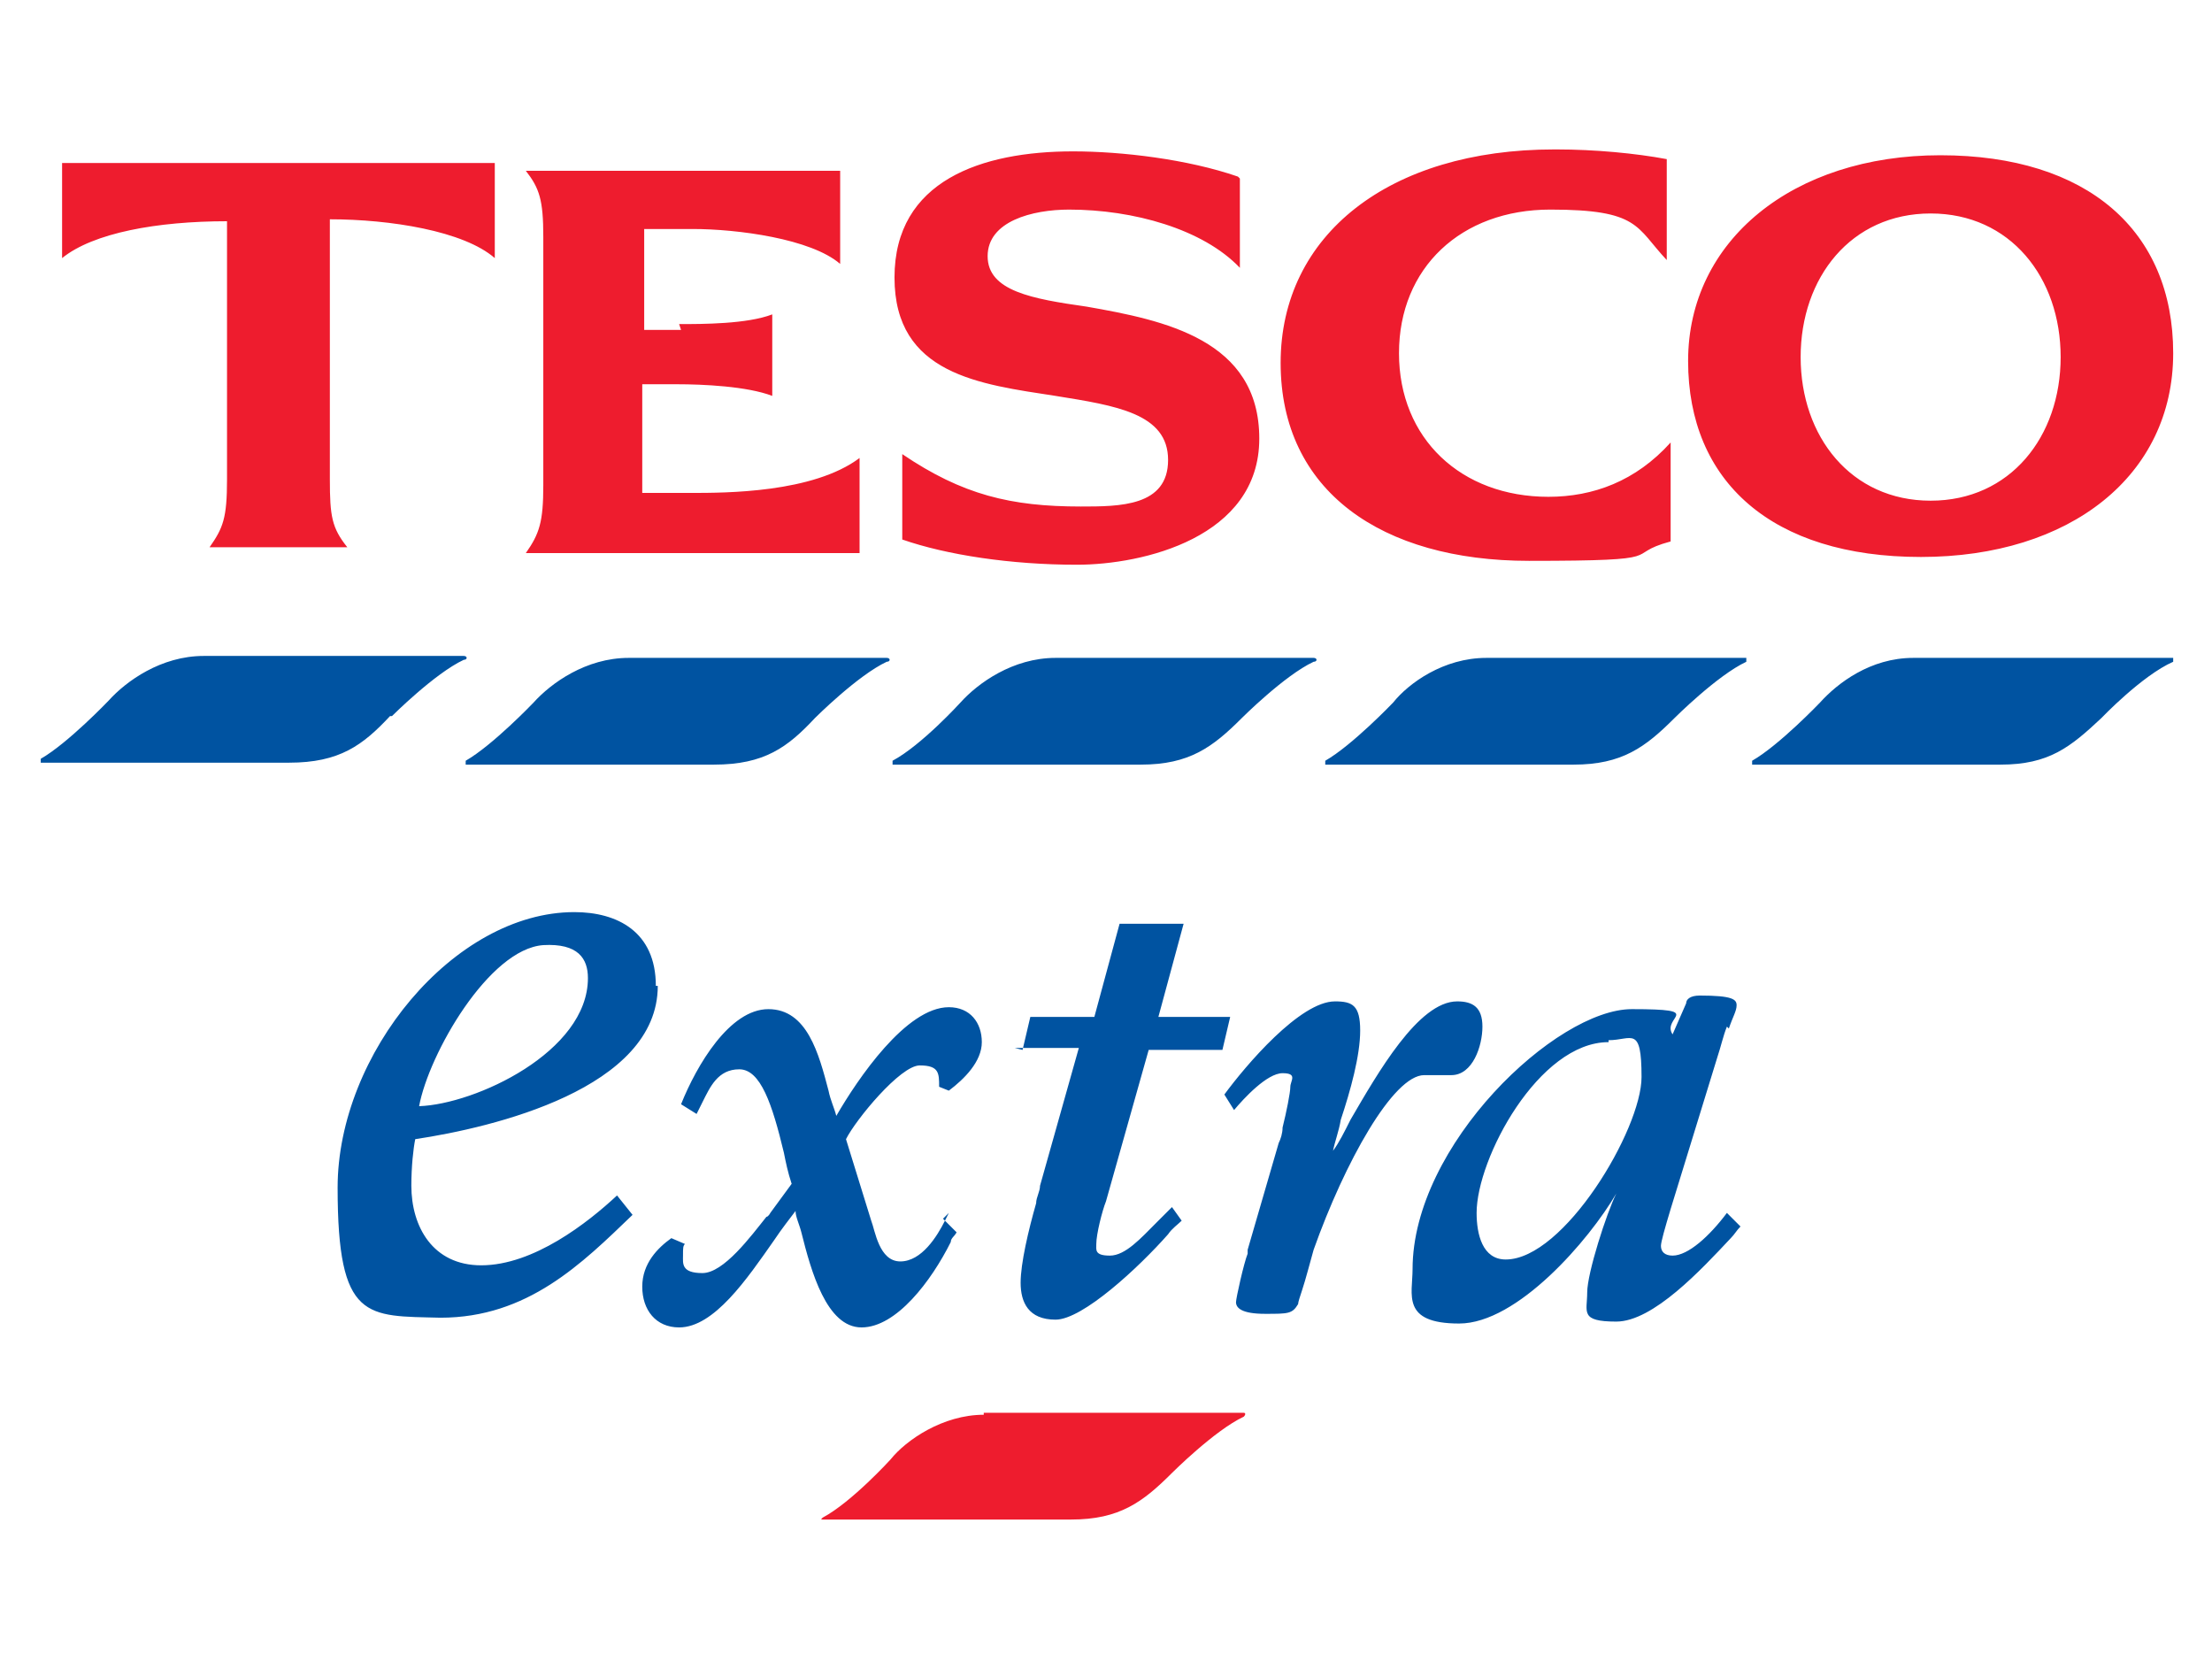
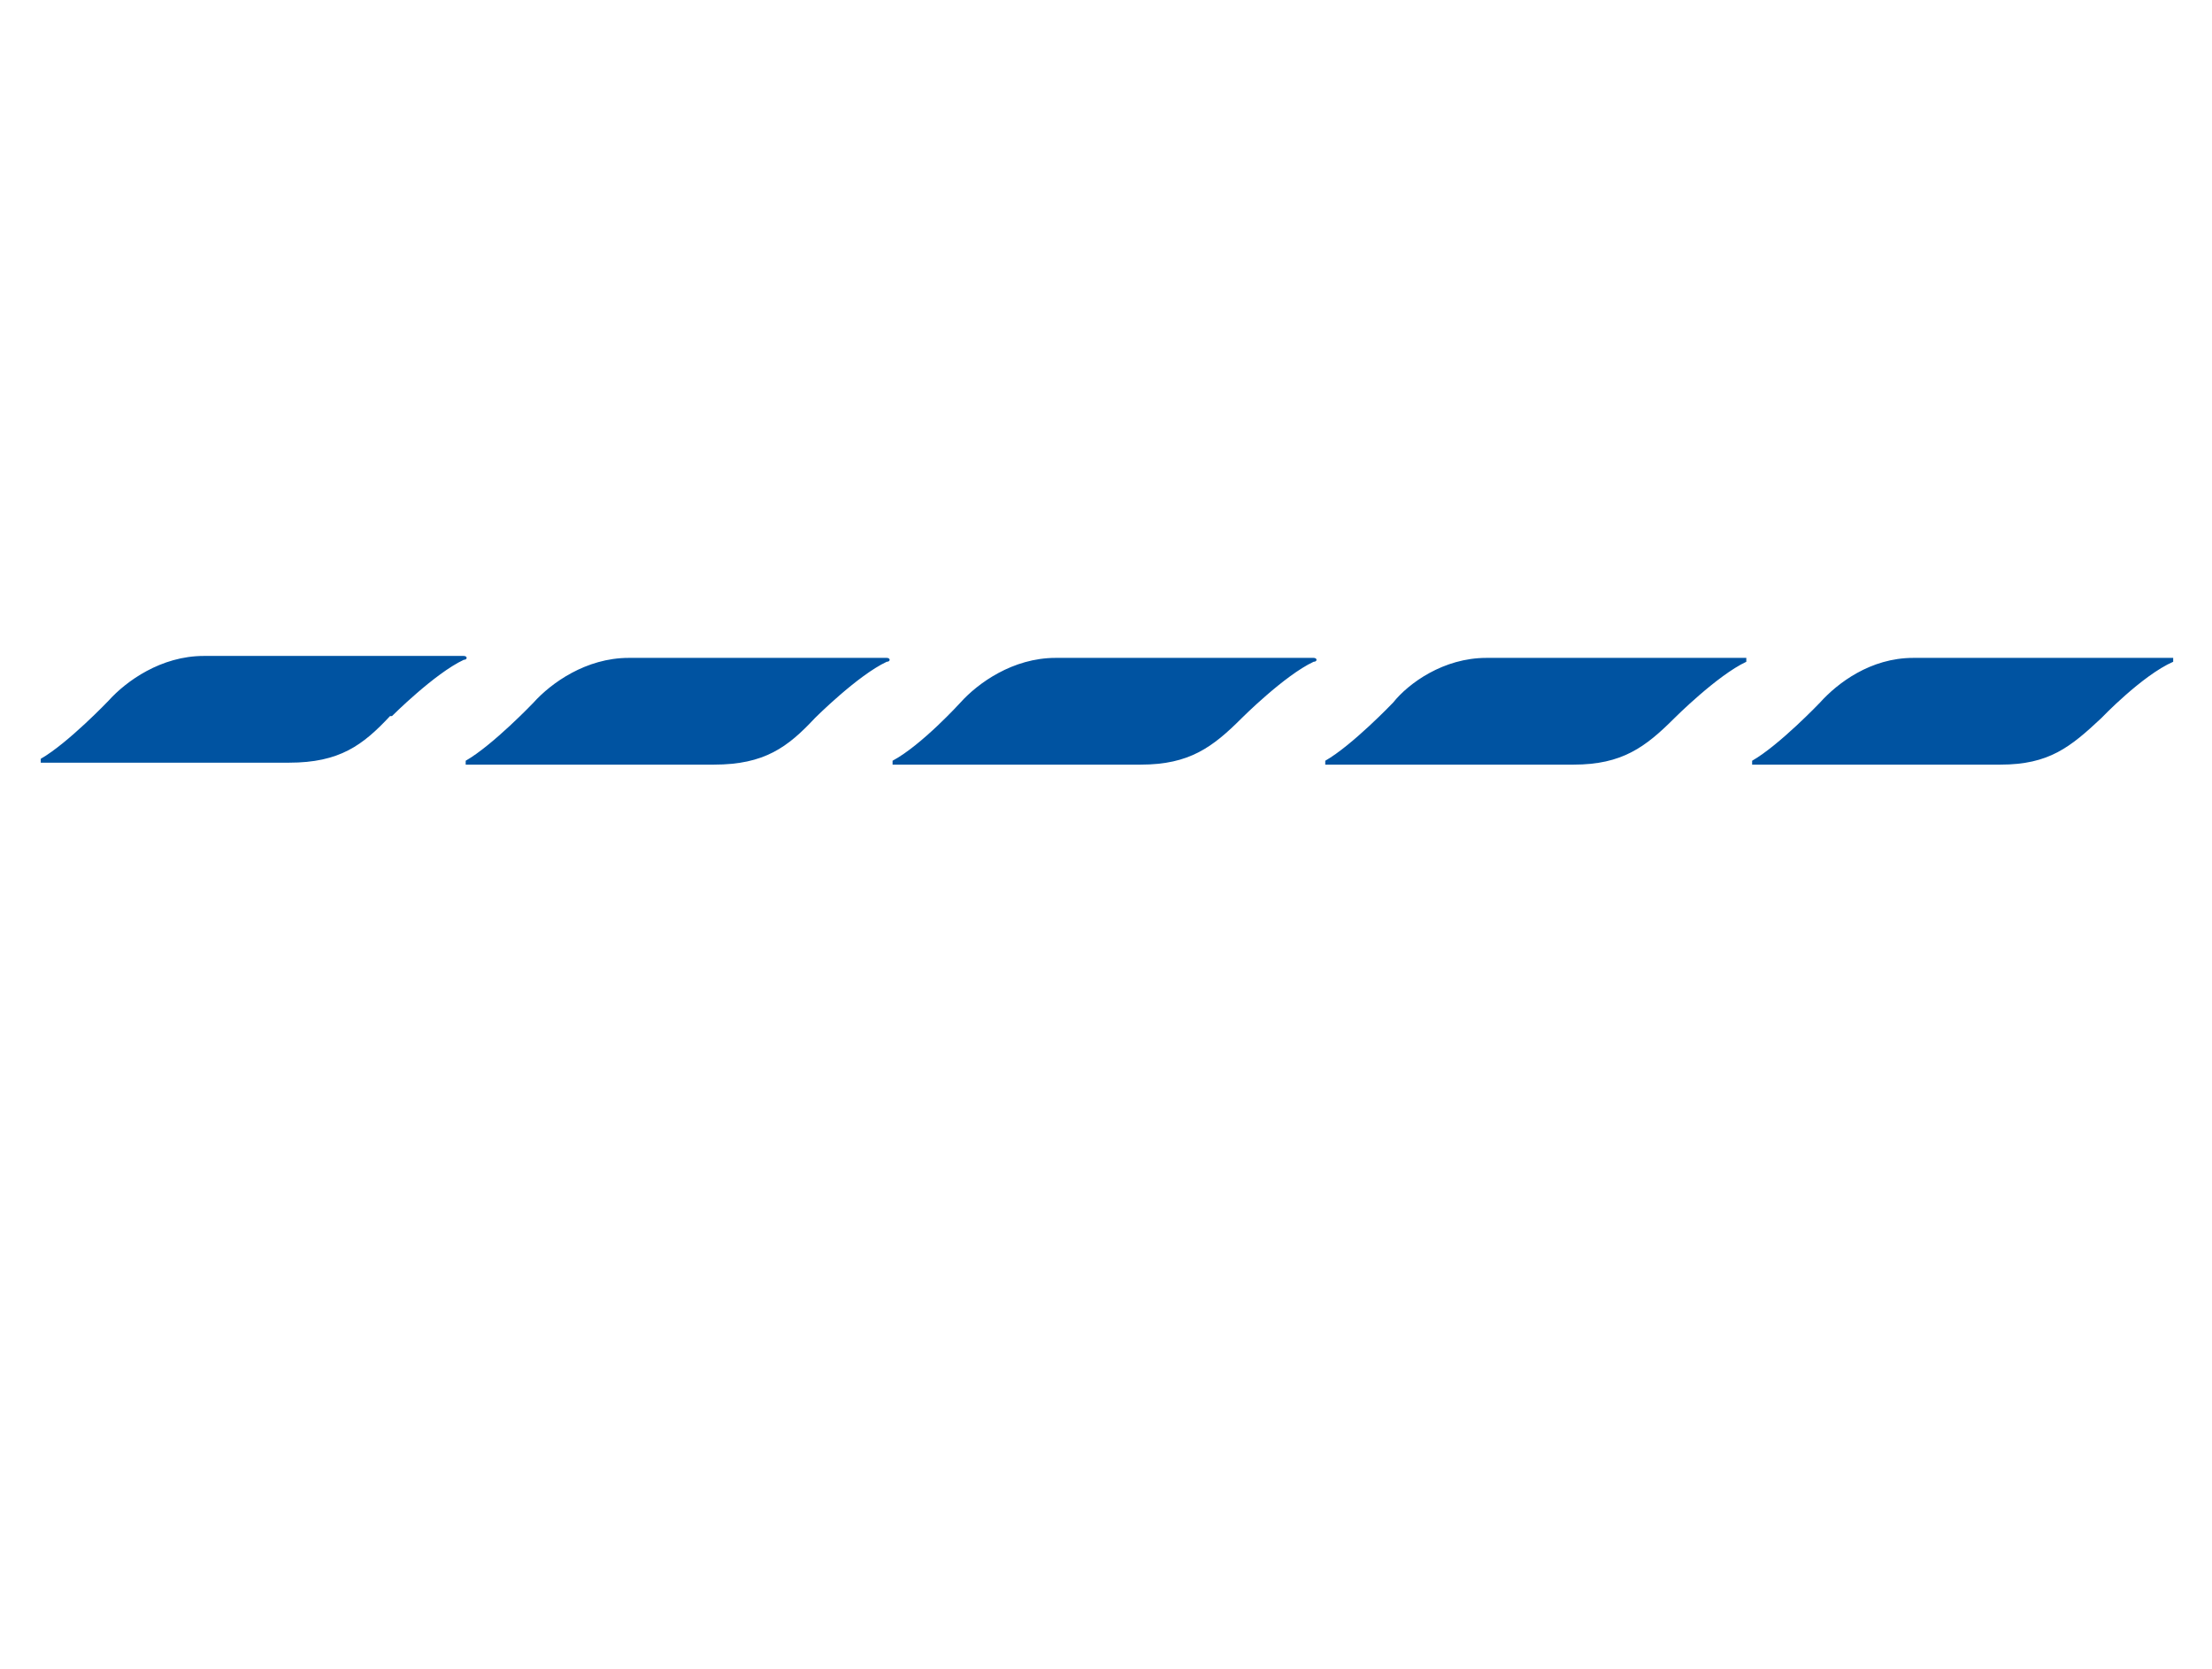
<svg xmlns="http://www.w3.org/2000/svg" id="Layer_1" width="114" height="86" version="1.1" viewBox="0 0 114 86">
  <defs>
    <style>
      .st0 {
        fill: #ee1c2e;
      }

      .st0, .st1 {
        fill-rule: evenodd;
      }

      .st2 {
        fill: none;
      }

      .st1 {
        fill: #0053a1;
      }

      .st3 {
        clip-path: url(#clippath);
      }
    </style>
    <clipPath id="clippath">
      <rect class="st2" x="2" y="7.7" width="110" height="70.6" />
    </clipPath>
  </defs>
  <g class="st3">
    <g>
-       <path class="st0" d="M50.7,72.8h13.4c.1,0,.1.1,0,.2-1.5.7-3.7,2.9-3.7,2.9-1.5,1.5-2.7,2.4-5.2,2.4h-12.8c-.1,0-.1,0,0-.1,1.5-.8,3.5-3,3.5-3,.8-1,2.7-2.3,4.8-2.3Z" />
      <path class="st1" d="M20.2,36.9s2.2-2.2,3.7-2.9c.2,0,.2-.2,0-.2h-13.4c-2.2,0-4,1.3-4.9,2.3,0,0-2.1,2.2-3.5,3,0,0,0,.2,0,.2h12.8c2.6,0,3.8-.9,5.2-2.4ZM45.8,33.9h-13.4c-2.2,0-4,1.3-4.9,2.3,0,0-2.1,2.2-3.5,3,0,0,0,.2,0,.2h12.8c2.6,0,3.8-.9,5.2-2.4,0,0,2.2-2.2,3.7-2.9.2,0,.2-.2,0-.2ZM98.5,33.9h13.5c0,0,0,0,0,.2-1.6.7-3.7,2.9-3.7,2.9-1.6,1.5-2.7,2.4-5.2,2.4h-12.8c0,0,0-.2,0-.2,1.4-.8,3.5-3,3.5-3,.9-1,2.6-2.3,4.8-2.3ZM67.8,33.9h-13.4c-2.2,0-4,1.3-4.9,2.3,0,0-2,2.2-3.5,3,0,0,0,.2,0,.2h12.8c2.5,0,3.7-.9,5.2-2.4,0,0,2.2-2.2,3.7-2.9.2,0,.2-.2,0-.2ZM76.5,33.9h13.5c0,0,0,0,0,.2-1.5.7-3.7,2.9-3.7,2.9-1.5,1.5-2.7,2.4-5.2,2.4h-12.8c0,0,0-.2,0-.2,1.4-.8,3.5-3,3.5-3,.8-1,2.6-2.3,4.8-2.3Z" />
-       <path class="st0" d="M63.8,9.1c-2.6-.9-6-1.3-8.5-1.3-4.7,0-9.2,1.5-9.2,6.5s4.4,5.5,8.3,6.1c3.1.5,5.8.9,5.8,3.3s-2.5,2.4-4.5,2.4c-3.6,0-6.1-.6-9.2-2.7v4.4c2.3.8,5.6,1.3,9,1.3s9.4-1.4,9.4-6.5-4.9-6.1-8.9-6.8c-2.8-.4-5.1-.8-5.1-2.6s2.3-2.4,4.2-2.4c3.3,0,6.9,1,8.8,3v-4.6h0ZM80.1,7.7c-8.5,0-14.1,4.4-14.1,11s5.2,10.2,12.8,10.2,4.7-.3,7.3-1v-5.1c-1.8,2-4,2.8-6.3,2.8-4.5,0-7.7-3-7.7-7.4s3.2-7.4,7.8-7.4,4.4.9,6,2.6v-5.2c-1.6-.3-3.7-.5-5.7-.5ZM17,11.3c3.1,0,6.9.6,8.5,2v-4.9H3.2v4.9c1.6-1.3,4.9-1.9,8.5-1.9v13.3c0,2-.2,2.5-.9,3.5h7.1c-.8-1-.9-1.6-.9-3.5v-13.4ZM39.7,16.1h0s0,0,0,0h0ZM35,16.7c1.2,0,3.5,0,4.8-.5v4.2c-1.3-.5-3.6-.6-4.9-.6h-1.8v5.6h2.5c1.8,0,6.3,0,8.7-1.8v4.9h-17.2c.7-1,.9-1.6.9-3.5v-12.8c0-1.9-.2-2.5-.9-3.4h16.2v4.8c-1.5-1.3-5.3-1.8-7.6-1.8h-2.5v5.2h1.9ZM87,18.6c0-6.2,5.4-10.6,13-10.6s12,3.9,12,10.2-5.3,10.5-13,10.5-12-3.9-12-10.1ZM92.8,18.4c0,4.1,2.6,7.4,6.7,7.4s6.7-3.3,6.7-7.4-2.6-7.4-6.7-7.4-6.7,3.3-6.7,7.4Z" />
-       <path class="st1" d="M33.8,50.8c0-2.8-2-3.8-4.2-3.8-6.2,0-12.2,7.3-12.2,14.2s1.5,6.6,5.3,6.7c4.5,0,7.3-2.8,9.9-5.3l-.8-1c-1.5,1.4-4.3,3.6-7,3.6-2.5,0-3.6-2-3.6-4.1,0-1,.1-1.9.2-2.4,4-.6,12.5-2.6,12.5-7.9h0ZM28,48.7c1.8-.1,2.3.7,2.3,1.7,0,3.8-5.8,6.5-8.7,6.6.5-2.7,3.6-8.1,6.4-8.3ZM64.3,64.6c-.2.5-.6,2.3-.6,2.5,0,.3.3.6,1.5.6s1.4,0,1.7-.5c0-.1.1-.4.2-.7h0c.2-.6.4-1.4.6-2.1,1.6-4.5,4.1-9,5.7-9s.4,0,.6,0c.2,0,.5,0,.8,0,1.1,0,1.6-1.5,1.6-2.5s-.5-1.3-1.3-1.3c-2,0-4.1,3.7-5.5,6.1h0c-.3.6-.6,1.2-.9,1.6h0c.1-.5.3-1,.4-1.6.5-1.5,1-3.3,1-4.6s-.4-1.5-1.3-1.5c-1.8,0-4.6,3.3-5.7,4.8l.5.8c.5-.6,1.7-1.9,2.5-1.9s.4.4.4.7-.2,1.3-.4,2.1c0,.3-.1.6-.2.8l-1.6,5.5h0ZM48.9,62.5c0,0-.1.2-.2.4-.4.8-1.2,2.1-2.3,2.1s-1.3-1.6-1.5-2.1l-1.3-4.2c.5-1,2.8-3.8,3.8-3.8s1,.4,1,1.1l.5.2c.8-.6,1.7-1.5,1.7-2.5s-.6-1.8-1.7-1.8c-2.2,0-4.7,3.7-5.8,5.6-.1-.4-.3-.8-.4-1.3h0c-.5-1.9-1.1-4.2-3.1-4.2s-3.7,2.9-4.5,4.9l.8.5c.1-.2.2-.4.3-.6.4-.8.8-1.7,1.9-1.7s1.7,1.8,2.3,4.3h0c.1.5.2,1,.4,1.6l-1.1,1.5c0,0-.1.2-.2.2h0c-.8,1-2.2,2.9-3.3,2.9s-1-.5-1-.9,0-.5.1-.6l-.7-.3c-.7.5-1.5,1.3-1.5,2.5s.7,2.1,1.9,2.1c1.8,0,3.5-2.5,4.9-4.5h0c.4-.6.8-1.1,1.1-1.5,0,.3.2.7.3,1.1.5,2,1.3,4.9,3.1,4.9s3.6-2.4,4.6-4.4h0c0-.2.2-.3.3-.5l-.7-.7h0ZM52.3,54h3.3l-2,7.1c0,.3-.2.6-.2.9h0c-.4,1.4-.8,3.1-.8,4.1s.4,1.9,1.8,1.9,4.3-2.7,5.8-4.4h0c.2-.3.5-.5.7-.7l-.5-.7c-.2.2-.5.5-.8.8-.8.8-1.6,1.7-2.4,1.7s-.7-.3-.7-.6c0-.5.3-1.7.5-2.2l2.2-7.8h3.8l.4-1.7h-3.7l1.3-4.8h-3.3l-1.3,4.8h-3.3l-.4,1.7h0ZM89,52.9c-.2.5-.3,1-.5,1.6h0s-2.4,7.8-2.4,7.8c-.3,1-.5,1.7-.5,1.9,0,.3.2.5.6.5.8,0,1.9-1,2.8-2.2l.7.7c-.2.2-.3.4-.5.6-1.5,1.6-4,4.3-5.9,4.3s-1.5-.5-1.5-1.5,1-4.1,1.5-5.1h0c-1.4,2.4-5.1,6.7-8.1,6.7s-2.4-1.5-2.4-2.8c0-6.4,7.4-13.4,11.3-13.4s1.5.4,2.1,1.3l.7-1.6c0-.2.2-.4.7-.4,1.7,0,1.9.2,1.9.5s-.2.6-.4,1.2ZM82.9,53.7c-3.6,0-6.8,6-6.8,8.8h0c0,1.1.3,2.4,1.5,2.4,3,0,7-6.7,7-9.4s-.5-1.9-1.7-1.9Z" />
    </g>
  </g>
</svg>